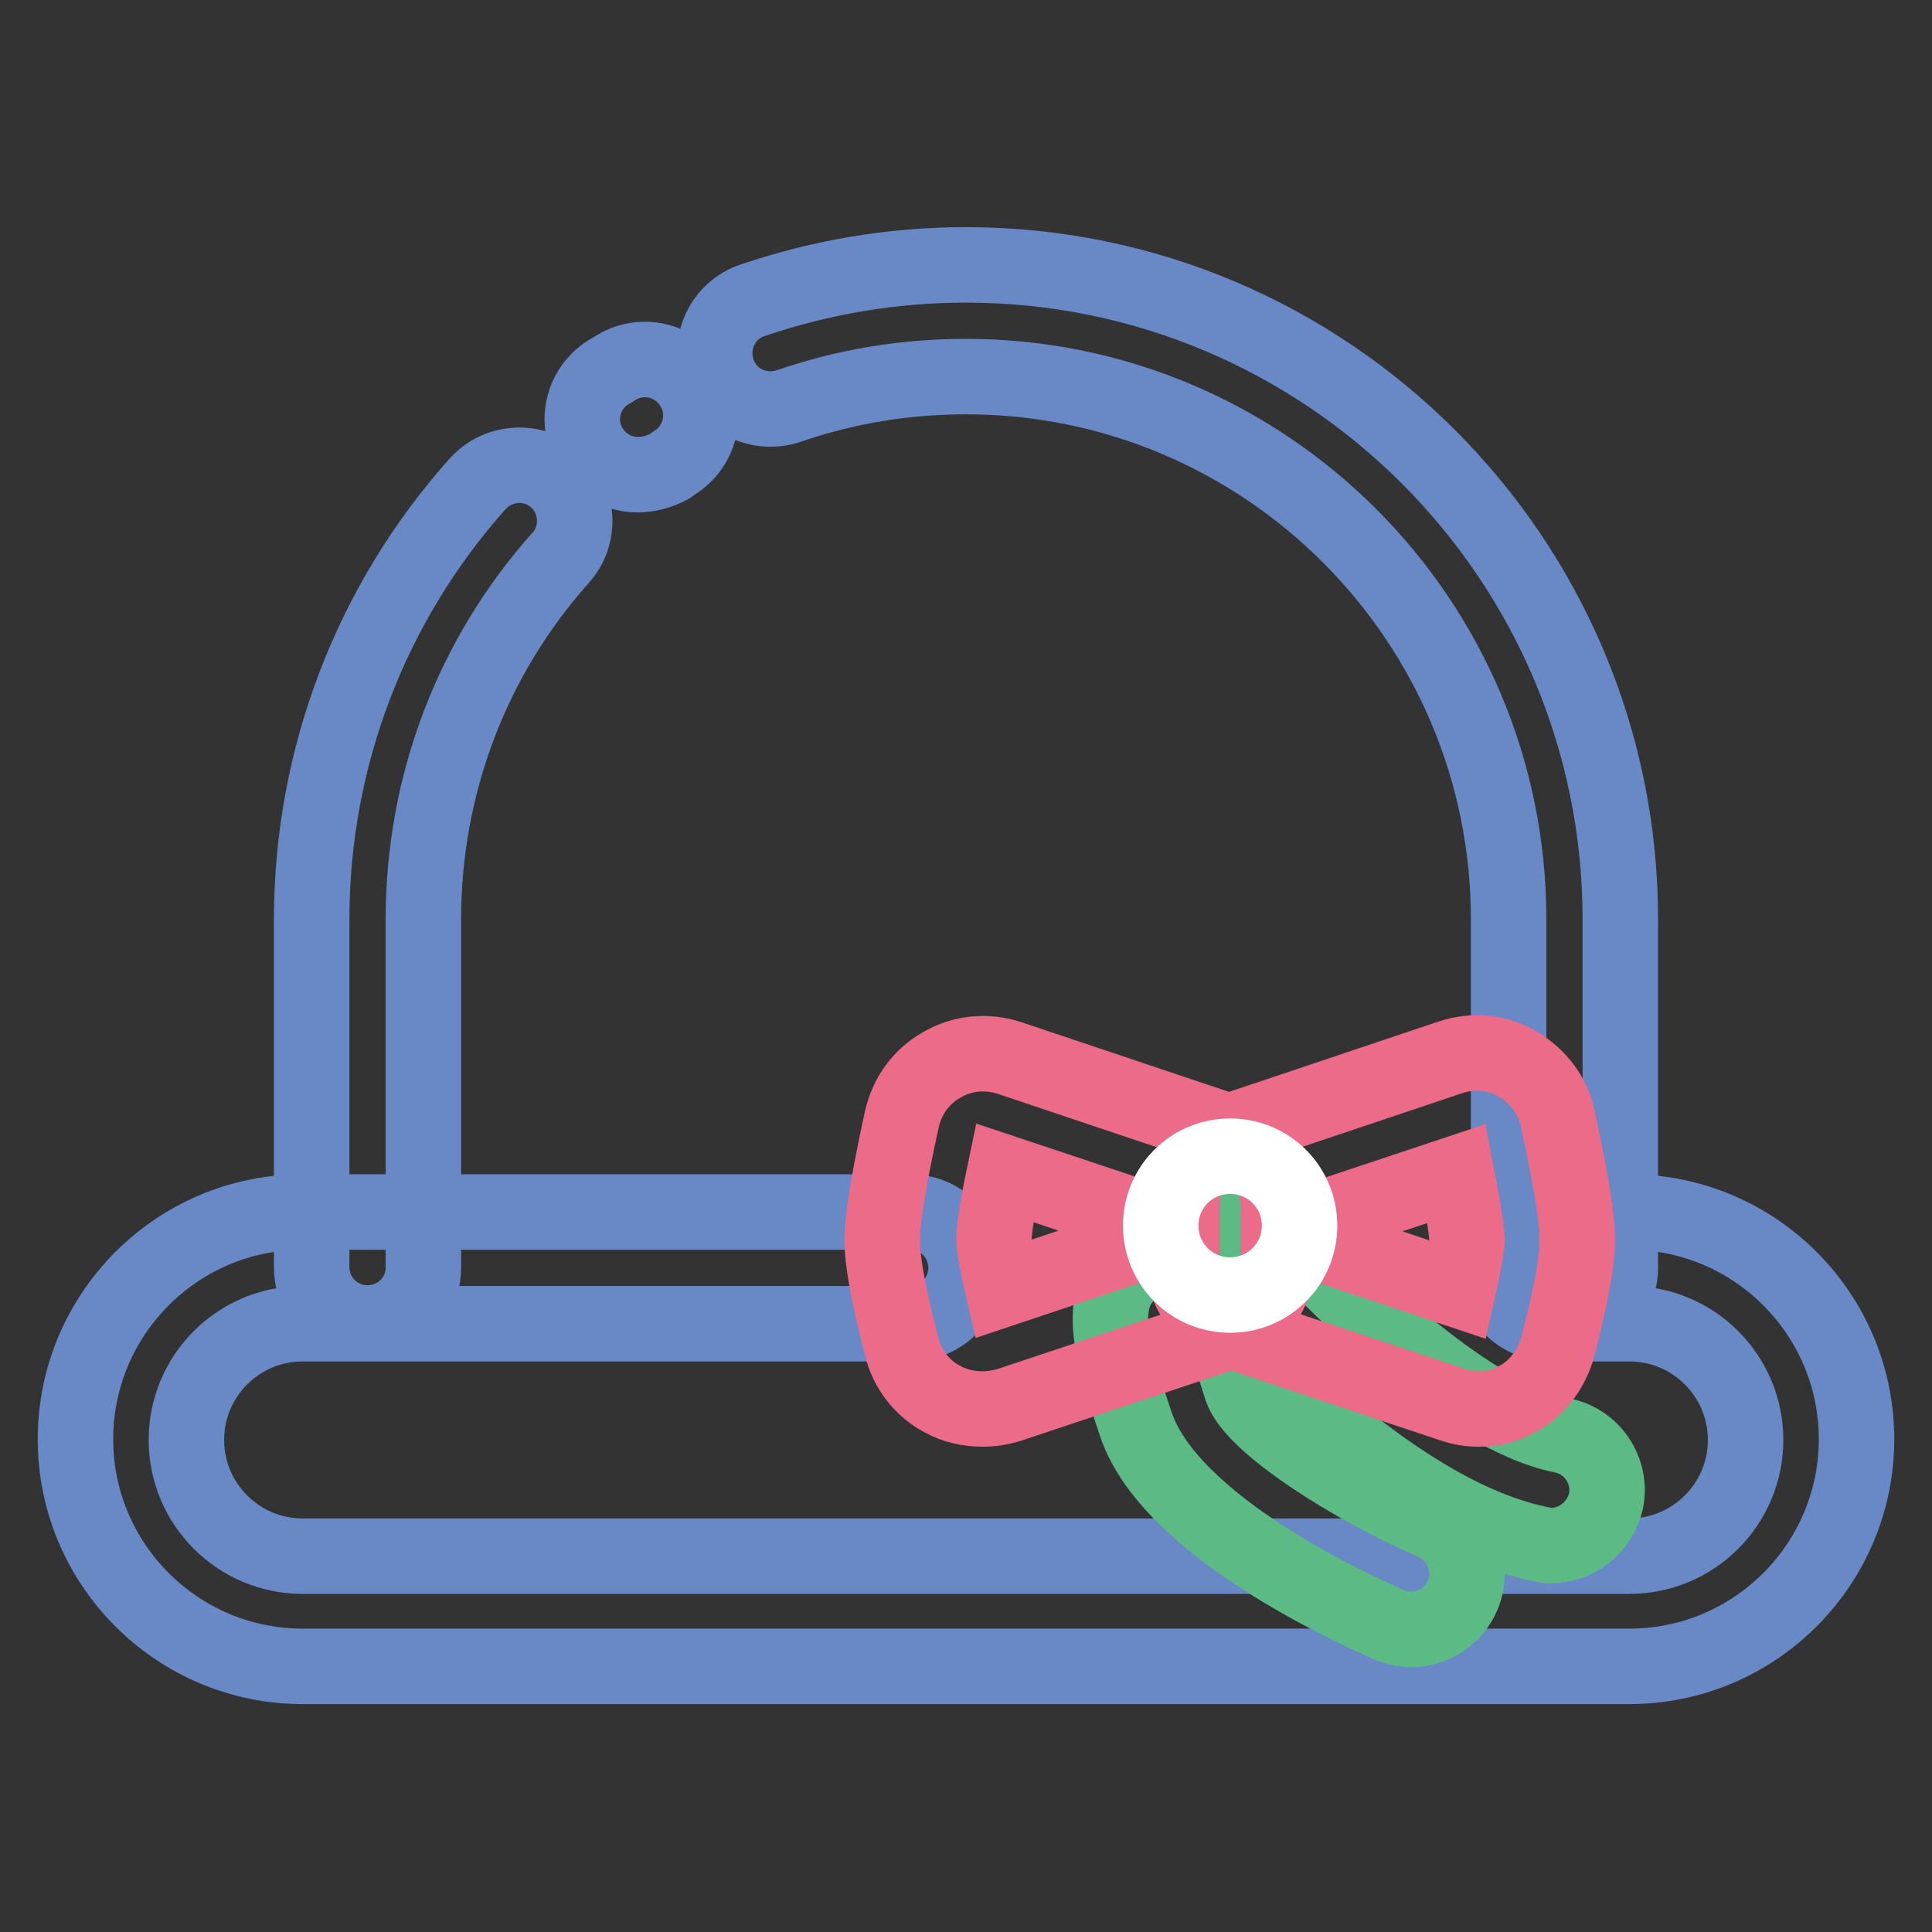
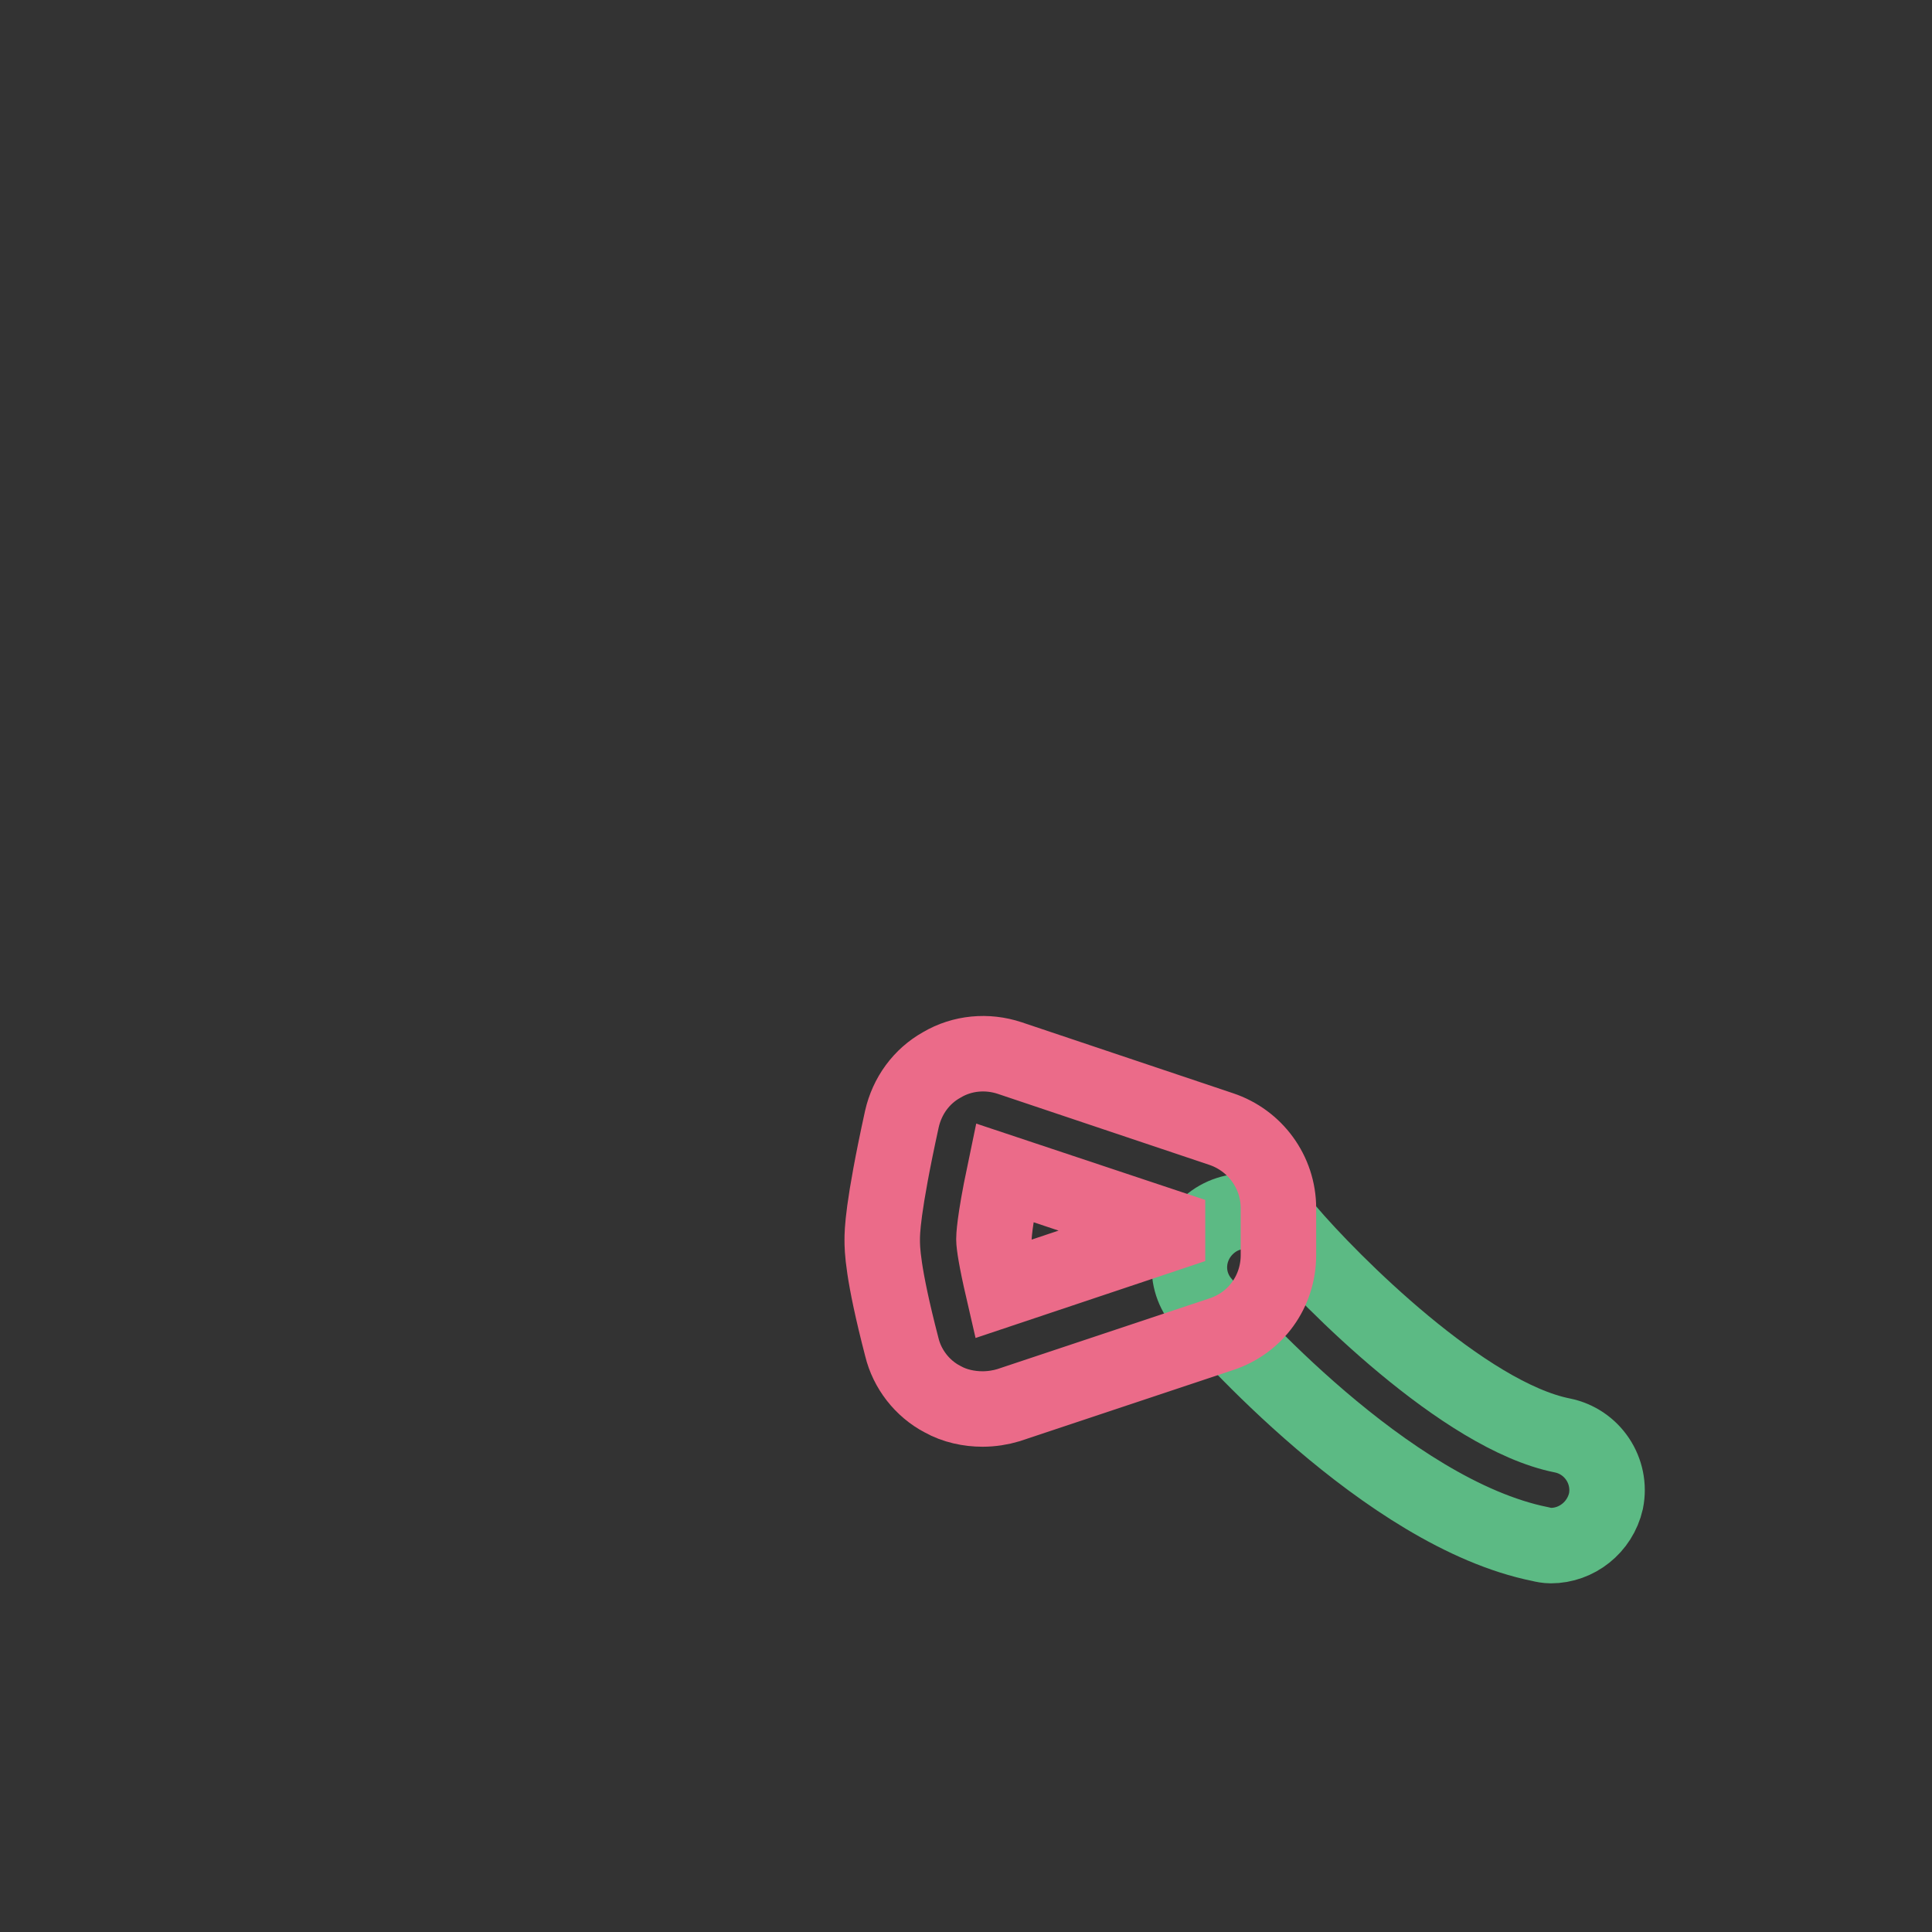
<svg xmlns="http://www.w3.org/2000/svg" version="1.1" x="0px" y="0px" viewBox="0 0 256 256" enable-background="new 0 0 256 256" xml:space="preserve">
  <rect x="0" y="0" width="256" height="256" fill="#333333" stroke="none" />
  <g>
-     <path stroke-width="10" fill-opacity="0" stroke="#6889c6" d="M207.3,175.3c-4.1,0-7.4-3.3-7.4-7.4v-46.1c0-39.7-32.3-71.9-71.9-71.9c-8.1,0-15.9,1.3-23.5,3.9 c-3.9,1.3-8.1-0.7-9.4-4.6c-1.3-3.8,0.7-8.1,4.6-9.4c9.1-3.1,18.6-4.7,28.3-4.7c47.8,0,86.7,38.9,86.7,86.7V168 C214.7,172,211.4,175.3,207.3,175.3z M84.5,62.9c-2.4,0-4.7-1.2-6.1-3.3c-2.3-3.4-1.3-8,2.1-10.2l1-0.6c3.4-2.2,8-1.2,10.2,2.3 c2.2,3.4,1.2,8-2.3,10.2l-0.7,0.5C87.4,62.5,85.9,62.9,84.5,62.9L84.5,62.9z M48.7,175.3c-4.1,0-7.4-3.3-7.4-7.4v-46.1 c0-21.3,7.8-41.8,22-57.7c2.7-3,7.4-3.3,10.4-0.6c3,2.7,3.3,7.4,0.6,10.4c-11.8,13.2-18.2,30.2-18.2,47.9V168 C56.1,172,52.8,175.3,48.7,175.3z" />
-     <path stroke-width="10" fill-opacity="0" stroke="#6889c6" d="M215.9,220.8H40.1c-16.6,0-30.1-13.5-30.1-30.1c0-16.6,13.5-30.1,30.1-30.1h80.5c4.1,0,7.4,3.3,7.4,7.4 c0,4.1-3.3,7.4-7.4,7.4H40.1c-8.5,0-15.4,6.9-15.4,15.4c0,8.5,6.9,15.4,15.4,15.4h175.8c8.5,0,15.4-6.9,15.4-15.4 c0-8.5-6.9-15.4-15.4-15.4h-10.4c-4.1,0-7.4-3.3-7.4-7.4c0-4.1,3.3-7.4,7.4-7.4h10.4c16.6,0,30.1,13.5,30.1,30.1 C246,207.3,232.5,220.8,215.9,220.8z" />
-     <path stroke-width="10" fill-opacity="0" stroke="#5cba84" d="M187,215.9c-1,0-1.9-0.2-2.9-0.6c-4.8-2.1-29.1-13.1-33.6-26.6c-3.3-9.9-5.9-17.8,0.9-21.3 c2.8-1.4,7.3-1.5,10.7,3.2c1.7,2.3,1.8,5.2,0.6,7.6c0.4,1.4,1,3.3,1.8,5.8c1.6,4.7,14.4,12.9,25.4,17.7c3.7,1.6,5.5,5.9,3.9,9.7 C192.6,214.2,189.9,215.9,187,215.9L187,215.9z" />
    <path stroke-width="10" fill-opacity="0" stroke="#5cba84" d="M205.5,204.8c-0.5,0-1-0.1-1.4-0.2c-20.4-4.1-42.3-29.1-44.7-31.9c-2.7-3.1-2.3-7.7,0.8-10.4 c3.1-2.7,7.7-2.3,10.4,0.8c5.7,6.7,23.4,24.5,36.4,27.1c4,0.8,6.6,4.7,5.8,8.7C212,202.4,208.9,204.8,205.5,204.8L205.5,204.8z" />
    <path stroke-width="10" fill-opacity="0" stroke="#eb6b89" d="M130.2,186.7c-1.8,0-3.7-0.4-5.3-1.3c-2.7-1.4-4.7-4-5.4-6.9c-2.6-10-2.6-13.1-2.6-14.2c0-1,0-4.1,2.6-16 c0.7-3.1,2.6-5.7,5.3-7.2c2.7-1.6,6-1.9,9-0.9l28,9.4c4.5,1.5,7.6,5.7,7.6,10.5v6.2c0,4.8-3,9-7.6,10.5l-28.2,9.4 C132.6,186.5,131.4,186.7,130.2,186.7L130.2,186.7z M133.1,155.4c-1.4,6.7-1.4,8.6-1.4,8.8c0,0.7,0.3,2.7,1.2,6.6l21.8-7.3v-0.9 L133.1,155.4z" />
-     <path stroke-width="10" fill-opacity="0" stroke="#eb6b89" d="M195.9,186.7c-1.2,0-2.4-0.2-3.5-0.6l-28.2-9.4c-4.5-1.5-7.6-5.7-7.6-10.5V160c0-4.8,3-9,7.6-10.5l28-9.4 c3-1,6.2-0.7,8.9,0.9c2.7,1.6,4.7,4.2,5.3,7.2c2.6,11.9,2.6,15,2.6,16.1c0,1,0,4.2-2.6,14.2c-0.8,2.9-2.7,5.5-5.4,6.9 C199.5,186.3,197.7,186.7,195.9,186.7L195.9,186.7z M171.4,163.6l21.8,7.3c1.1-4.9,1.2-6.4,1.2-6.6c0-0.2-0.1-2.1-1.4-8.8 l-21.6,7.2V163.6z" />
-     <path stroke-width="10" fill-opacity="0" stroke="#ffffff" d="M153.8,162.4c0,5.1,4.1,9.2,9.2,9.2s9.2-4.1,9.2-9.2c0-5.1-4.1-9.2-9.2-9.2S153.8,157.3,153.8,162.4z" />
  </g>
</svg>